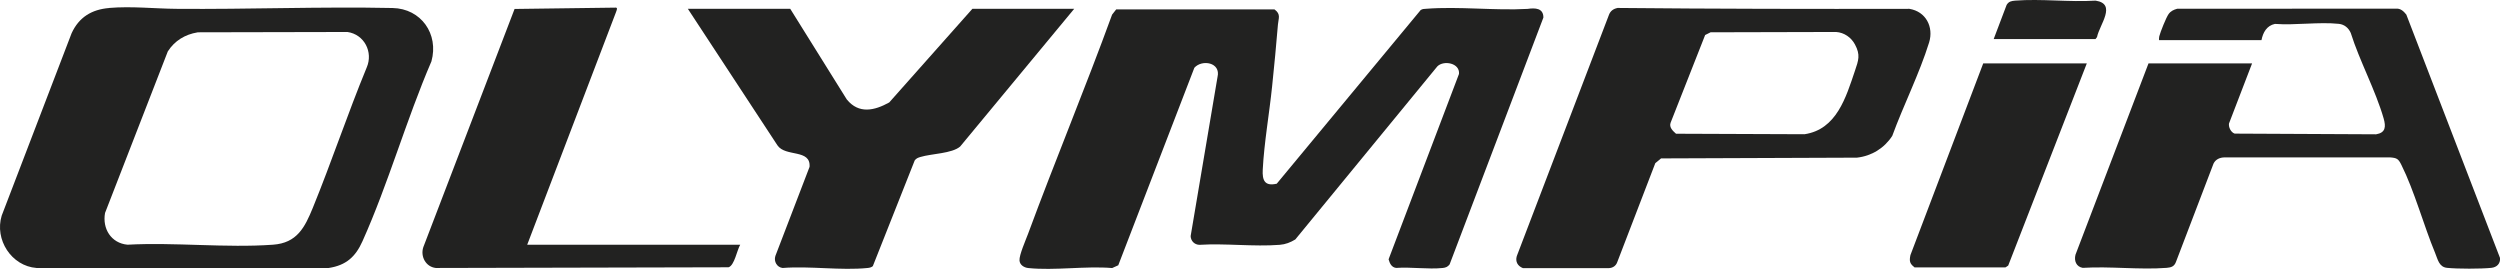
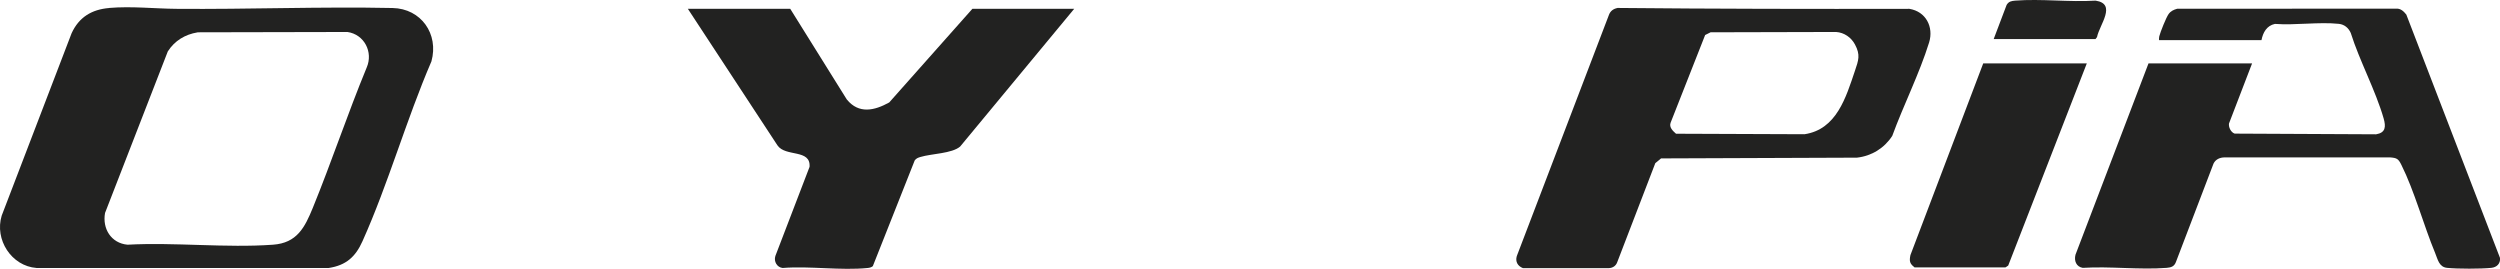
<svg xmlns="http://www.w3.org/2000/svg" id="Livello_2" data-name="Livello 2" viewBox="0 0 396.3 42.62">
  <g id="a">
    <g>
-       <path d="M177.25,42.06l-.95.43c-4.24-.35-9.14.43-13.3,0-.67-.07-1.34-.49-1.39-1.2-.06-.86.99-3.23,1.35-4.2,4.3-11.64,9.08-23.11,13.33-34.77l.65-.83h25.09c1.06.77.63,1.41.55,2.39-.27,3.25-.58,6.52-.92,9.77-.44,4.31-1.27,8.97-1.49,13.25-.09,1.69.31,2.66,2.22,2.22L225.2,1.6c.28-.2.58-.19.89-.21,5.16-.4,10.85.31,16.07.02,1.18-.17,2.5-.15,2.5,1.37l-14.87,39.14c-.3.38-.61.51-1.09.56-2.31.24-5.02-.18-7.38-.01-.73-.08-1.03-.73-1.2-1.37l11.16-29.38c.17-1.73-2.42-2.21-3.43-1.2l-22.52,27.44c-.77.47-1.56.78-2.47.85-4.1.32-8.6-.26-12.74,0-.78-.03-1.35-.61-1.38-1.38l4.26-25.23c.56-2.3-2.44-2.83-3.67-1.46l-12.07,31.33Z" style="fill: #222221;" />
      <path d="M17.3,1.26c3.54-.3,7.19.11,10.64.14,11.41.1,22.92-.37,34.29-.13,4.53.09,7.36,4.13,6.16,8.46-3.98,9.23-6.83,19.38-10.93,28.51-1.1,2.46-2.59,3.82-5.35,4.24H5.8c-4-.3-6.69-4.51-5.53-8.3L11.35,5.27c1.17-2.55,3.19-3.77,5.95-4ZM31.32,5.13c-1.99.33-3.63,1.32-4.72,3.02l-9.95,25.61c-.45,2.49.97,4.79,3.56,5.03,7.52-.41,15.62.54,23.07,0,3.81-.27,5.04-2.75,6.31-5.85,3-7.35,5.51-14.9,8.54-22.24,1.06-2.45-.39-5.25-3.05-5.63l-23.76.05Z" style="fill: #222221;" />
      <path d="M340.58,10.05h16.42l-3.66,9.53c-.09.59.31,1.41.9,1.6l22.42.11c1.51-.25,1.57-1.2,1.2-2.5-1.28-4.46-3.81-9.1-5.22-13.57-.35-.79-.99-1.34-1.88-1.44-3.17-.33-6.91.25-10.14.01-1.3.28-1.89,1.35-2.13,2.57h-16.24c-.01-.2-.01-.4.04-.61.17-.68,1.08-2.96,1.47-3.51.33-.47.81-.7,1.36-.85l34.69-.02c.73-.06,1.22.42,1.64.94l14.86,38.6c.06.88-.51,1.46-1.38,1.55-1.63.17-5.39.17-7.02,0-1.28-.13-1.47-1.34-1.89-2.35-1.83-4.41-3.28-9.83-5.36-13.99-.47-.93-.69-1.09-1.78-1.17h-26.21c-.75,0-1.44.29-1.78.98l-5.96,15.6c-.27.72-.76.87-1.47.93-4.28.33-8.98-.27-13.3,0-1.02-.17-1.41-1.11-1.15-2.09l11.58-30.34Z" style="fill: #222221;" />
      <path d="M256.4,1.26c15.4.15,30.84.17,46.27.14,2.62.42,3.89,2.87,3.13,5.34-1.52,4.9-4.07,9.96-5.84,14.8-1.25,1.94-3.27,3.19-5.59,3.45l-31.06.12-.91.75-6.04,15.71c-.2.56-.69.9-1.29.93h-13.66c-.82-.32-1.23-1.02-.97-1.9l14.62-38.27c.23-.6.71-.94,1.33-1.06ZM271.16,5.12l-.86.43-5.47,13.89c-.28.75.35,1.31.85,1.76l20.37.08c5.09-.76,6.57-5.84,8-10.07.56-1.66.89-2.5,0-4.16-.59-1.11-1.71-1.9-3-1.98l-19.89.05Z" style="fill: #222221;" />
      <path d="M125.27,1.4l8.96,14.36c1.91,2.35,4.38,1.78,6.73.48l13.18-14.84h16.14l-18.08,21.83c-1.3,1.12-4.55,1.12-6.28,1.65-.38.11-.68.22-.92.55l-6.64,16.76c-.24.2-.52.26-.82.29-4.23.43-9.17-.34-13.48,0-.89-.1-1.43-1.03-1.15-1.9l5.42-14.13c.21-2.87-3.82-1.53-5.09-3.41L109.04,1.4h16.24Z" style="fill: #222221;" />
-       <path d="M117.34,38.79c-.51.85-.91,3.28-1.85,3.58l-46.4.11c-1.6-.17-2.47-1.83-1.99-3.29L81.57,1.42l15.93-.21c.51-.07.24.43.15.71l-14.08,36.88h33.76Z" style="fill: #222221;" />
      <path d="M330.8,10.05l-12.46,32.05-.44.29h-14.4c-.79-.61-.85-1-.66-1.95l11.54-30.39h16.42Z" style="fill: #222221;" />
      <path d="M316.04,6.19l2.05-5.41c.33-.55.76-.63,1.35-.68,4.1-.32,8.6.26,12.75,0,3.42.52.61,3.83.23,5.78l-.24.31h-16.14Z" style="fill: #222221;" />
    </g>
  </g>
</svg>